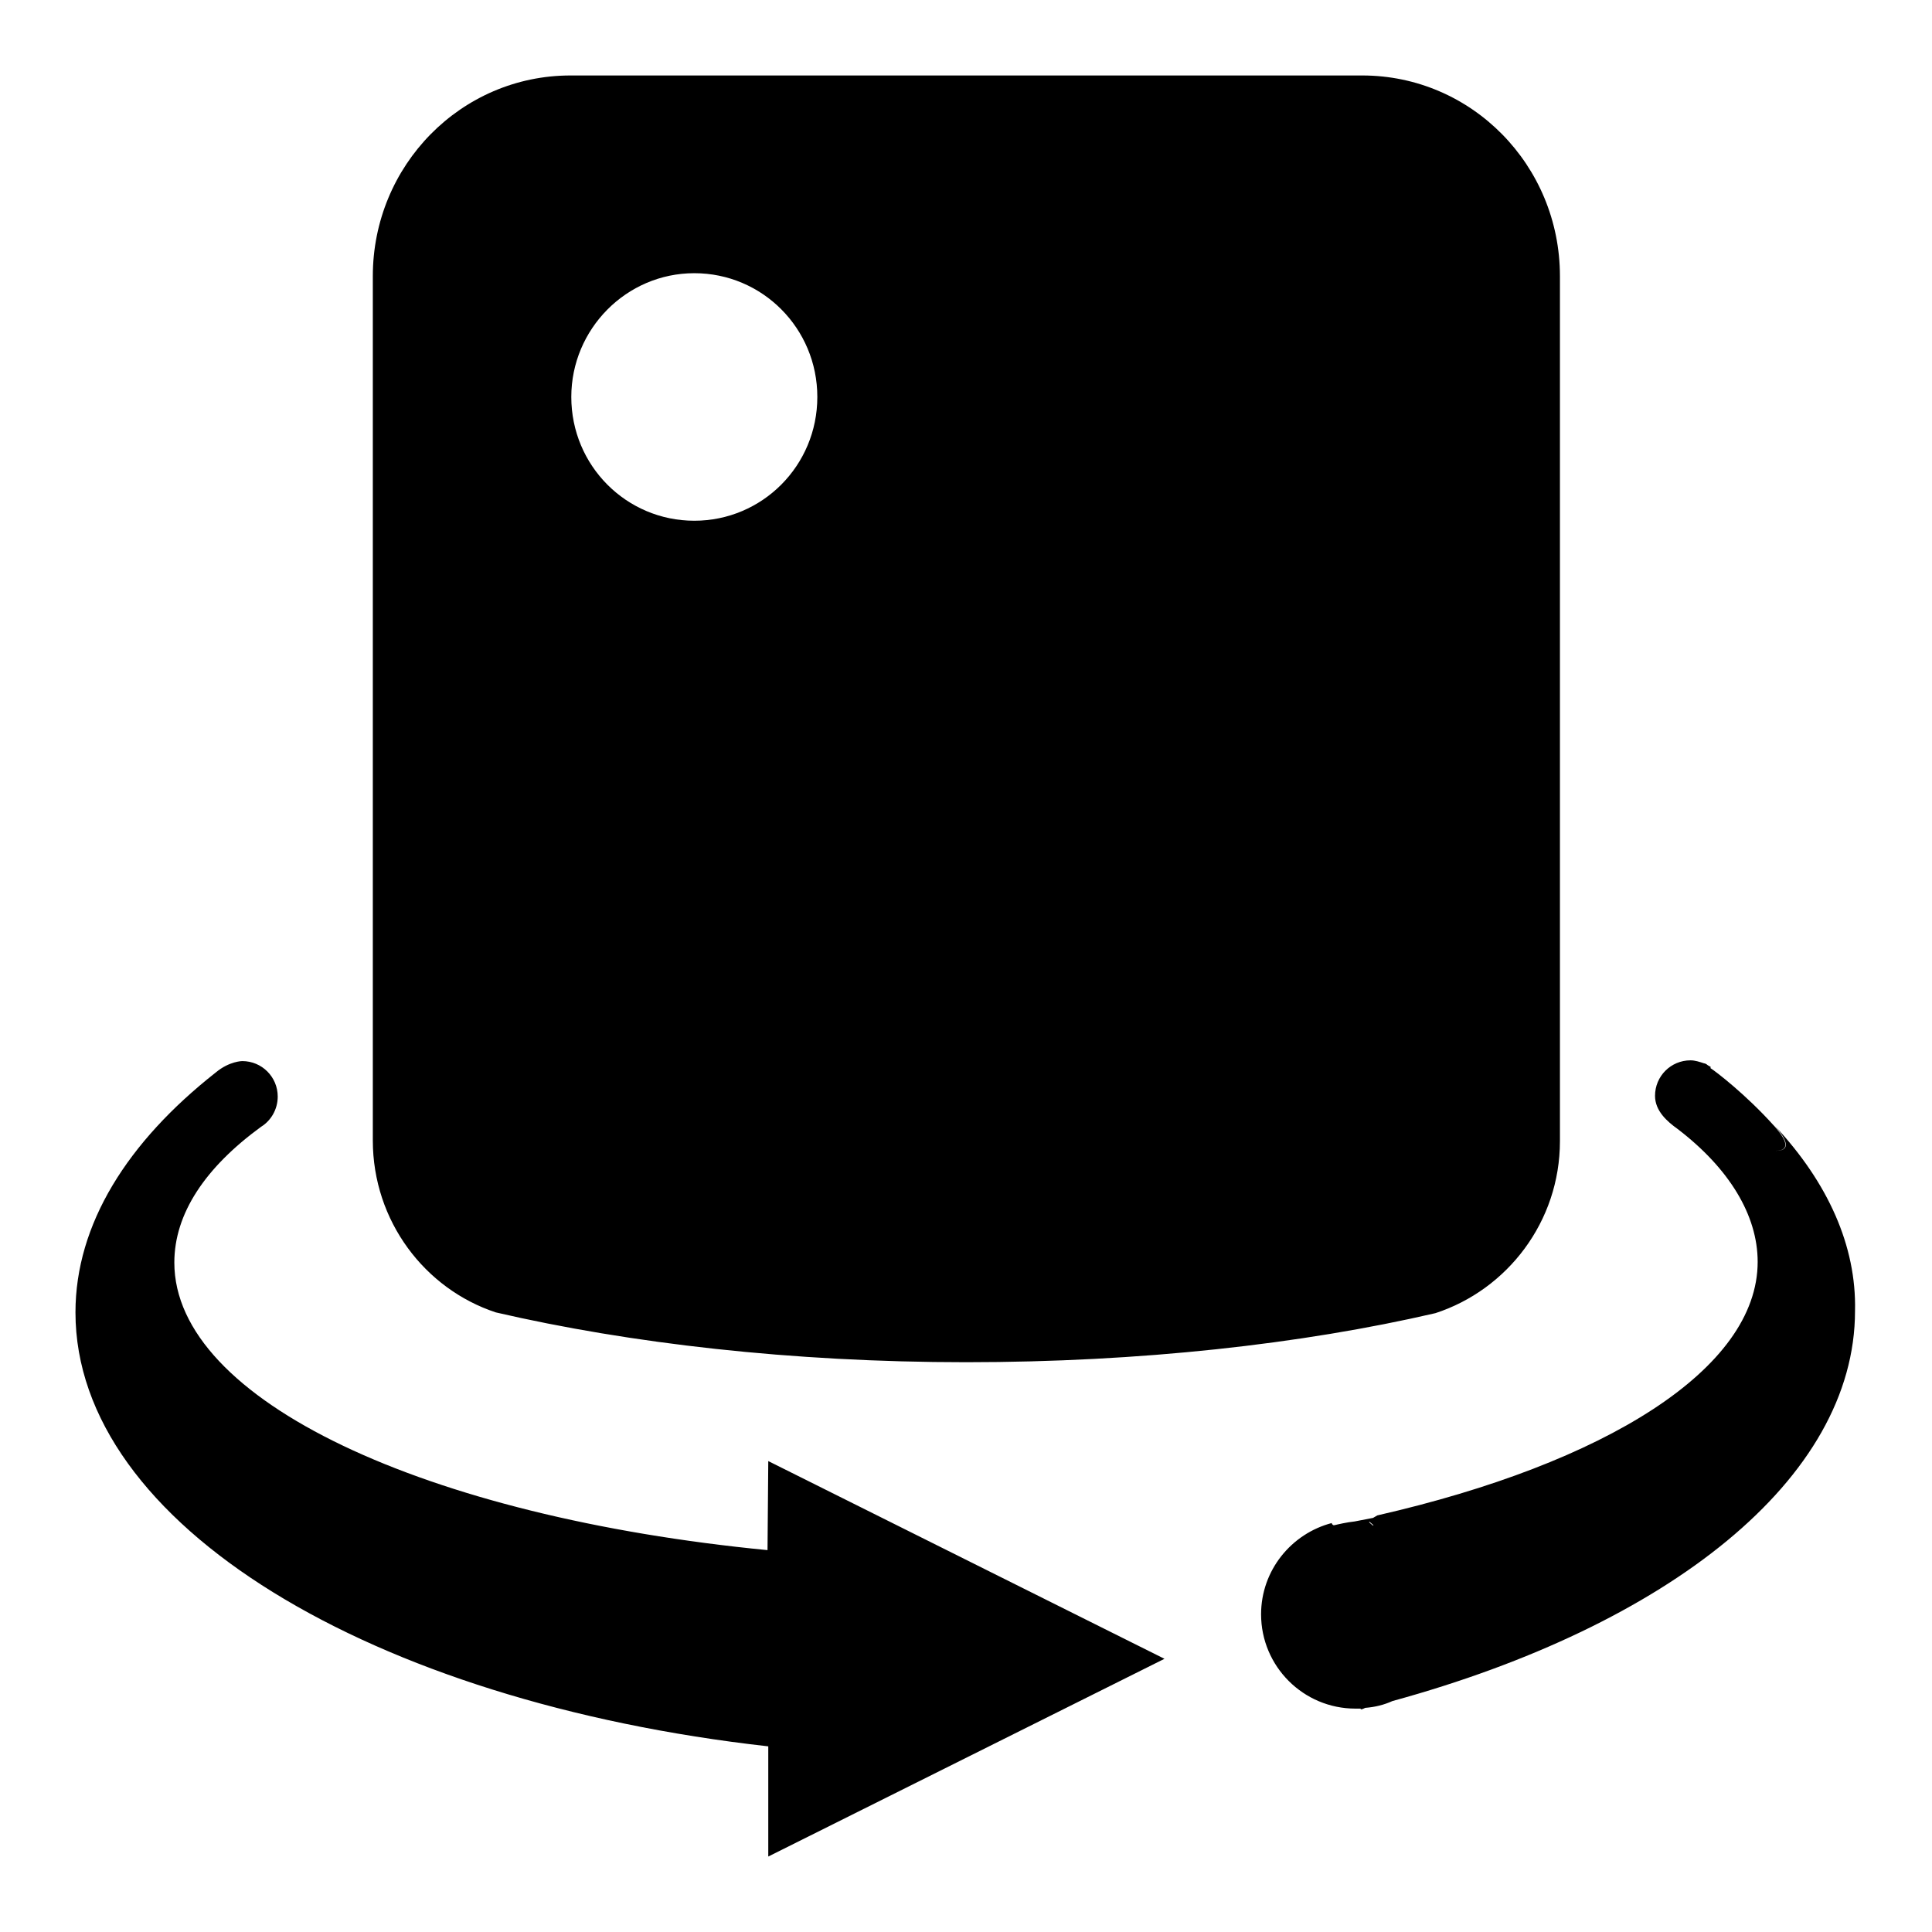
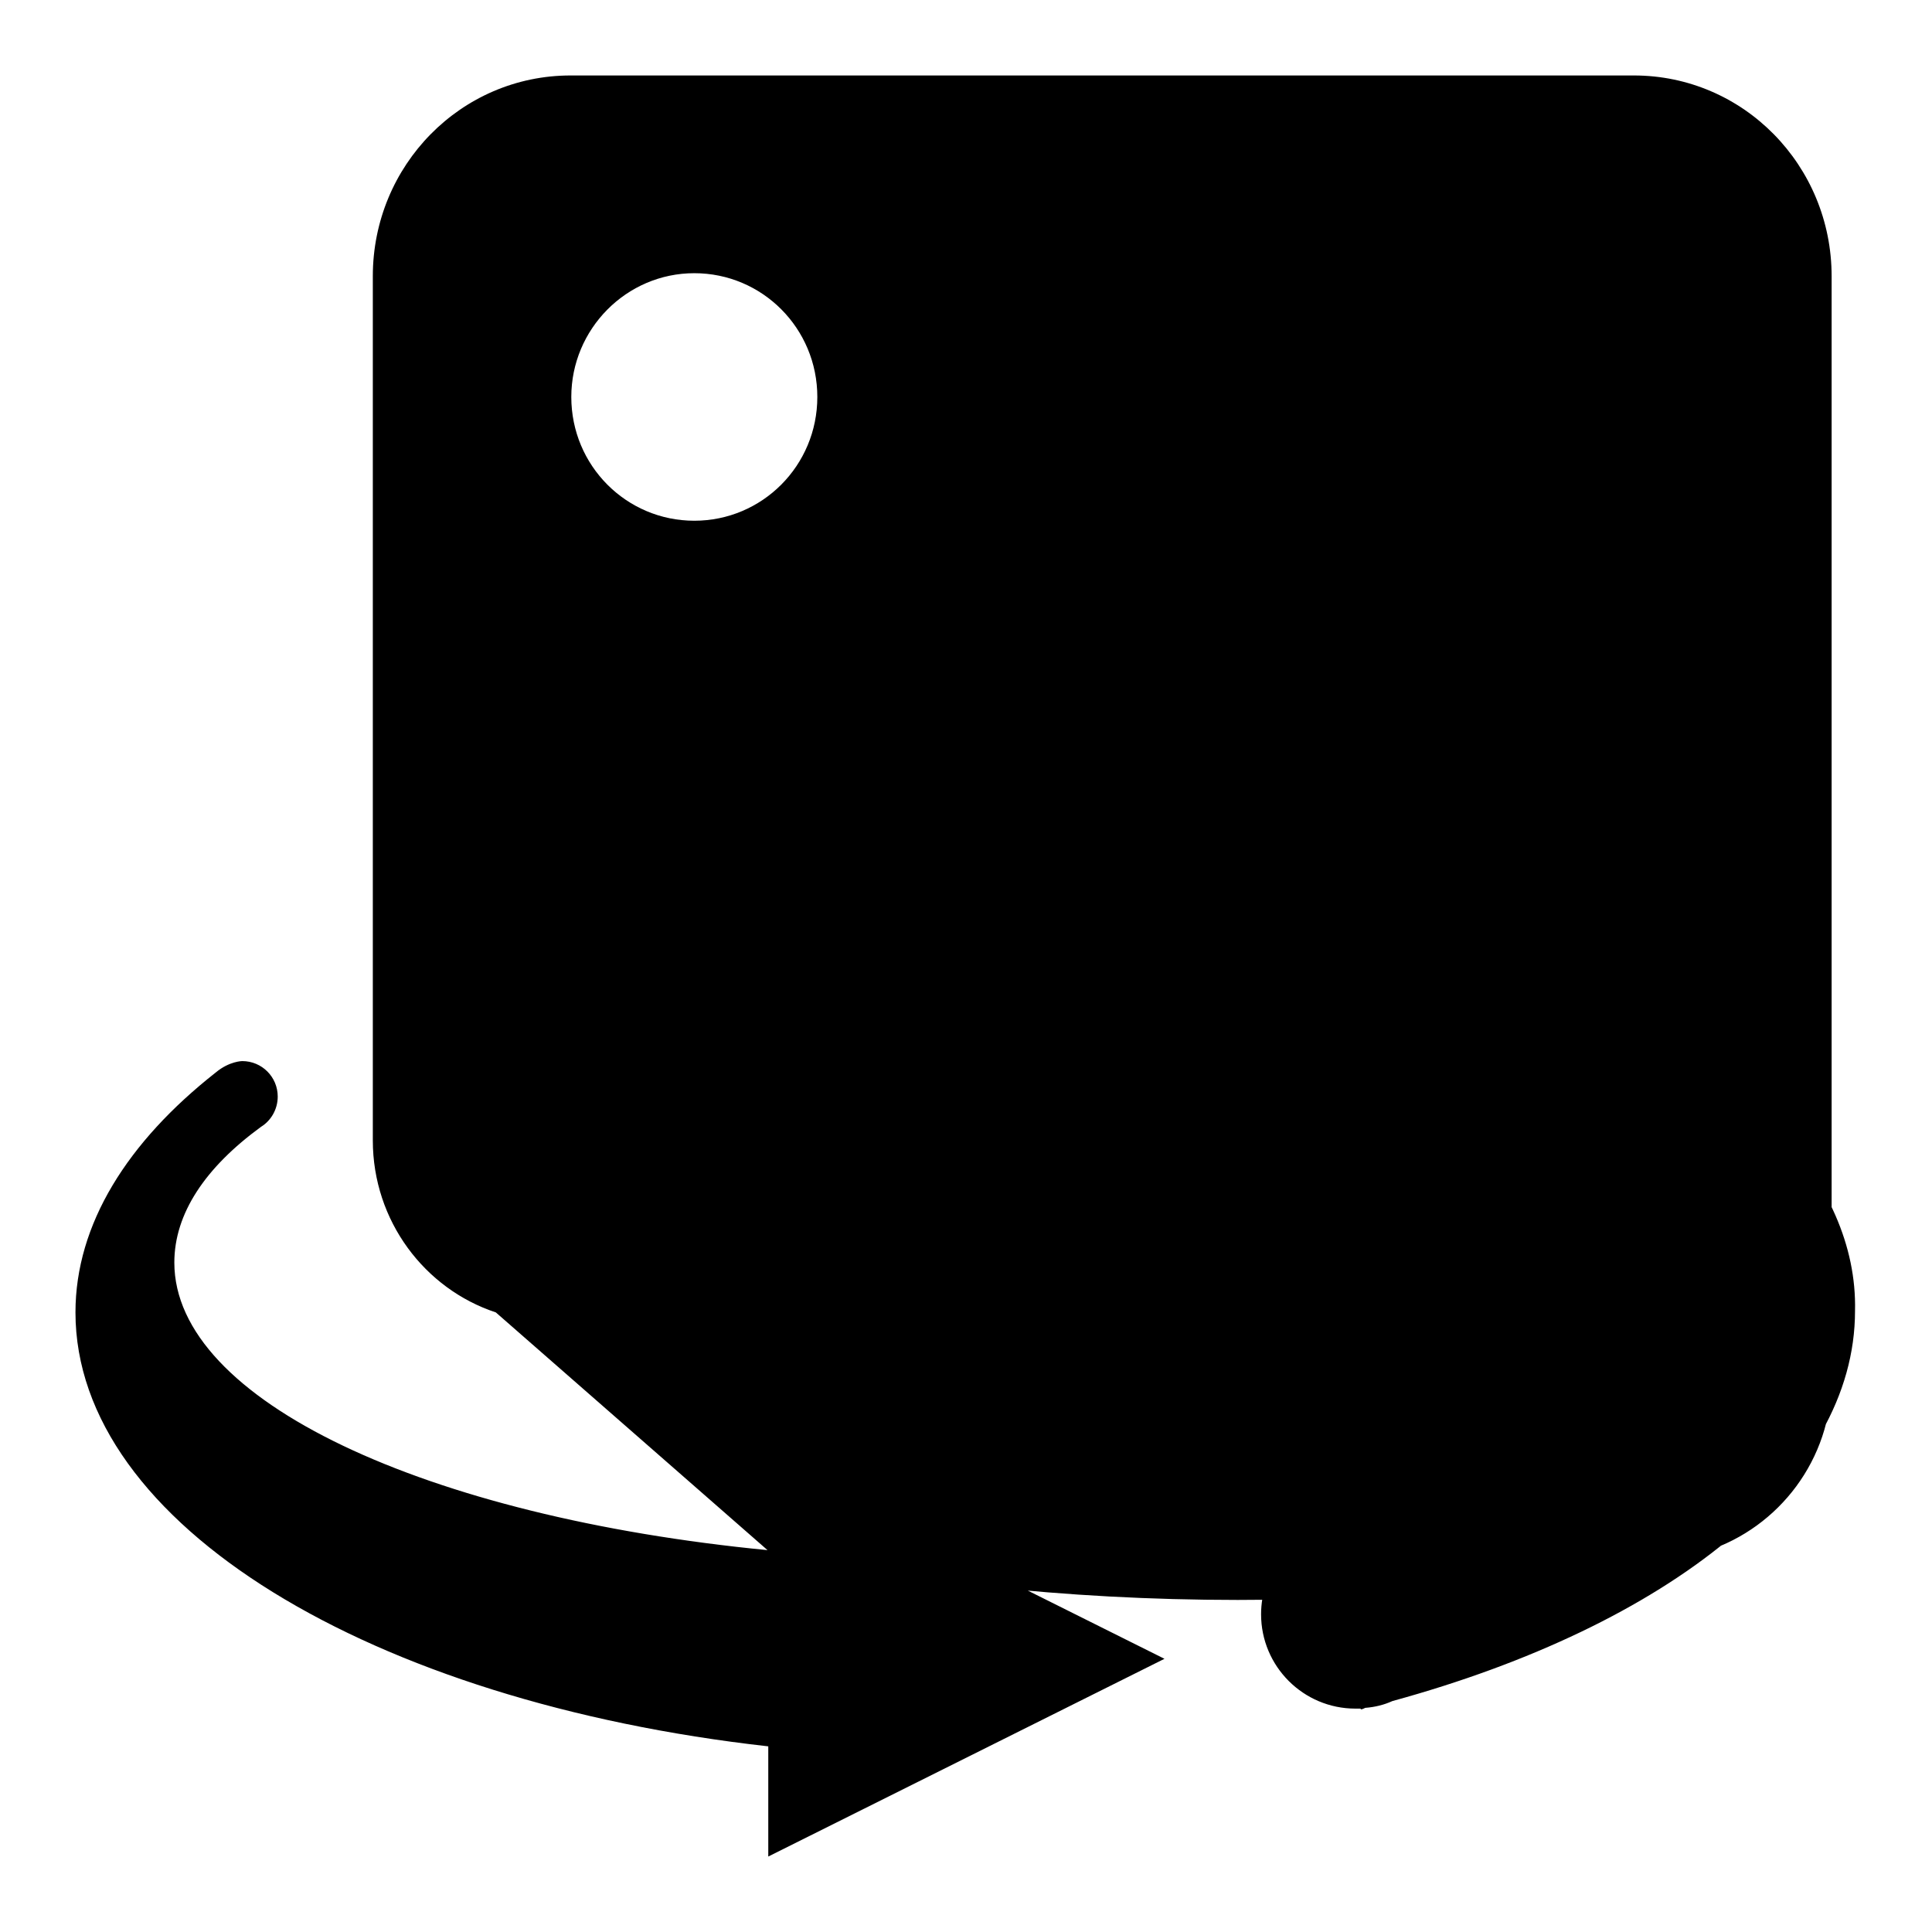
<svg xmlns="http://www.w3.org/2000/svg" version="1.1" x="0px" y="0px" viewBox="0 0 256 256" enable-background="new 0 0 256 256" xml:space="preserve">
  <g>
-     <path fill="#000000" d="M235.2,149.2c3.8,4.4-1.2,3.1-1.2,3.1l-8-9.8l0.7-1.1c-0.1-0.1-0.4-0.2-0.6-0.4c-0.1,0-0.1-0.1-0.3-0.1 c-0.6-0.2-1.2-0.4-1.8-0.4c-2.6,0-4.7,2.1-4.7,4.7c0,2,1.6,3.4,3,4.4c6.8,5.2,10.6,11.4,10.6,17.6c0,14.2-20.2,26.7-50.4,33.6h0 c0,0-0.5,0.3-1.2,0.7l0.7,0.6c0,0-2.6,1.1-2.7,1.1c-0.1,0-3.2-1.1-2.8-1.4c-5.4,1.4-9.4,6.3-9.4,12.1c0,6.9,5.6,12.5,12.5,12.5 c0.2,0,0.5,0,0.7,0v0.1c0.2,0,0.4-0.1,0.6-0.2c1.3-0.1,2.5-0.4,3.6-0.9c36.5-10,61.3-29.4,61.3-51.7 C246,165.1,242.2,156.7,235.2,149.2L235.2,149.2z M176.7,202L176.7,202L176.7,202z M101.7,205.4c-45.2-4.4-78.6-19.8-78.6-38.1 c0-6.5,4.1-12.6,11.5-18c1.3-0.8,2.2-2.3,2.2-4c0-2.6-2.1-4.7-4.7-4.7c0,0-1.7,0-3.5,1.5C16.9,151.3,10,162.2,10,173.9 c0,28.1,39.2,51.6,91.8,57.5V246l52.5-26.2l-52.5-26.2L101.7,205.4L101.7,205.4z M65.7,173.9c17.7,4.1,39.2,6.6,62.3,6.6 c23.1,0,44.5-2.4,62.2-6.5c9.5-3.1,16.5-12.1,16.5-22.8V36.6c0-14.7-11.7-26.6-26.2-26.6H75.6c-14.5,0-26.2,11.9-26.2,26.6v114.5 C49.4,161.8,56.3,170.8,65.7,173.9z M92,36.2c9,0,16.3,7.3,16.3,16.4c0,9.1-7.3,16.4-16.3,16.4c-9,0-16.3-7.3-16.3-16.4 C75.7,43.6,83,36.2,92,36.2z M179.4,203.4c0.1,0,2.7-1.1,2.7-1.1l-0.7-0.6c0.7-0.4,1.2-0.7,1.2-0.7h0l-3.1,0.6 c-1,0.1-2.3,0.4-2.7,0.5h-0.1C176.2,202.3,179.3,203.5,179.4,203.4z M233.9,152.3c0,0,5.1,1.3,1.2-3.1l-0.1-0.1 c-3.6-4-7.6-7.1-8.4-7.6c-0.1-0.1-0.1-0.1-0.1-0.1l-0.7,1.1L233.9,152.3L233.9,152.3z" />
+     <path fill="#000000" d="M235.2,149.2c3.8,4.4-1.2,3.1-1.2,3.1l-8-9.8l0.7-1.1c-0.1-0.1-0.4-0.2-0.6-0.4c-0.1,0-0.1-0.1-0.3-0.1 c-0.6-0.2-1.2-0.4-1.8-0.4c-2.6,0-4.7,2.1-4.7,4.7c0,2,1.6,3.4,3,4.4c6.8,5.2,10.6,11.4,10.6,17.6c0,14.2-20.2,26.7-50.4,33.6h0 c0,0-0.5,0.3-1.2,0.7l0.7,0.6c0,0-2.6,1.1-2.7,1.1c-0.1,0-3.2-1.1-2.8-1.4c-5.4,1.4-9.4,6.3-9.4,12.1c0,6.9,5.6,12.5,12.5,12.5 c0.2,0,0.5,0,0.7,0v0.1c0.2,0,0.4-0.1,0.6-0.2c1.3-0.1,2.5-0.4,3.6-0.9c36.5-10,61.3-29.4,61.3-51.7 C246,165.1,242.2,156.7,235.2,149.2L235.2,149.2z M176.7,202L176.7,202L176.7,202z M101.7,205.4c-45.2-4.4-78.6-19.8-78.6-38.1 c0-6.5,4.1-12.6,11.5-18c1.3-0.8,2.2-2.3,2.2-4c0-2.6-2.1-4.7-4.7-4.7c0,0-1.7,0-3.5,1.5C16.9,151.3,10,162.2,10,173.9 c0,28.1,39.2,51.6,91.8,57.5V246l52.5-26.2l-52.5-26.2L101.7,205.4L101.7,205.4z c17.7,4.1,39.2,6.6,62.3,6.6 c23.1,0,44.5-2.4,62.2-6.5c9.5-3.1,16.5-12.1,16.5-22.8V36.6c0-14.7-11.7-26.6-26.2-26.6H75.6c-14.5,0-26.2,11.9-26.2,26.6v114.5 C49.4,161.8,56.3,170.8,65.7,173.9z M92,36.2c9,0,16.3,7.3,16.3,16.4c0,9.1-7.3,16.4-16.3,16.4c-9,0-16.3-7.3-16.3-16.4 C75.7,43.6,83,36.2,92,36.2z M179.4,203.4c0.1,0,2.7-1.1,2.7-1.1l-0.7-0.6c0.7-0.4,1.2-0.7,1.2-0.7h0l-3.1,0.6 c-1,0.1-2.3,0.4-2.7,0.5h-0.1C176.2,202.3,179.3,203.5,179.4,203.4z M233.9,152.3c0,0,5.1,1.3,1.2-3.1l-0.1-0.1 c-3.6-4-7.6-7.1-8.4-7.6c-0.1-0.1-0.1-0.1-0.1-0.1l-0.7,1.1L233.9,152.3L233.9,152.3z" />
  </g>
</svg>